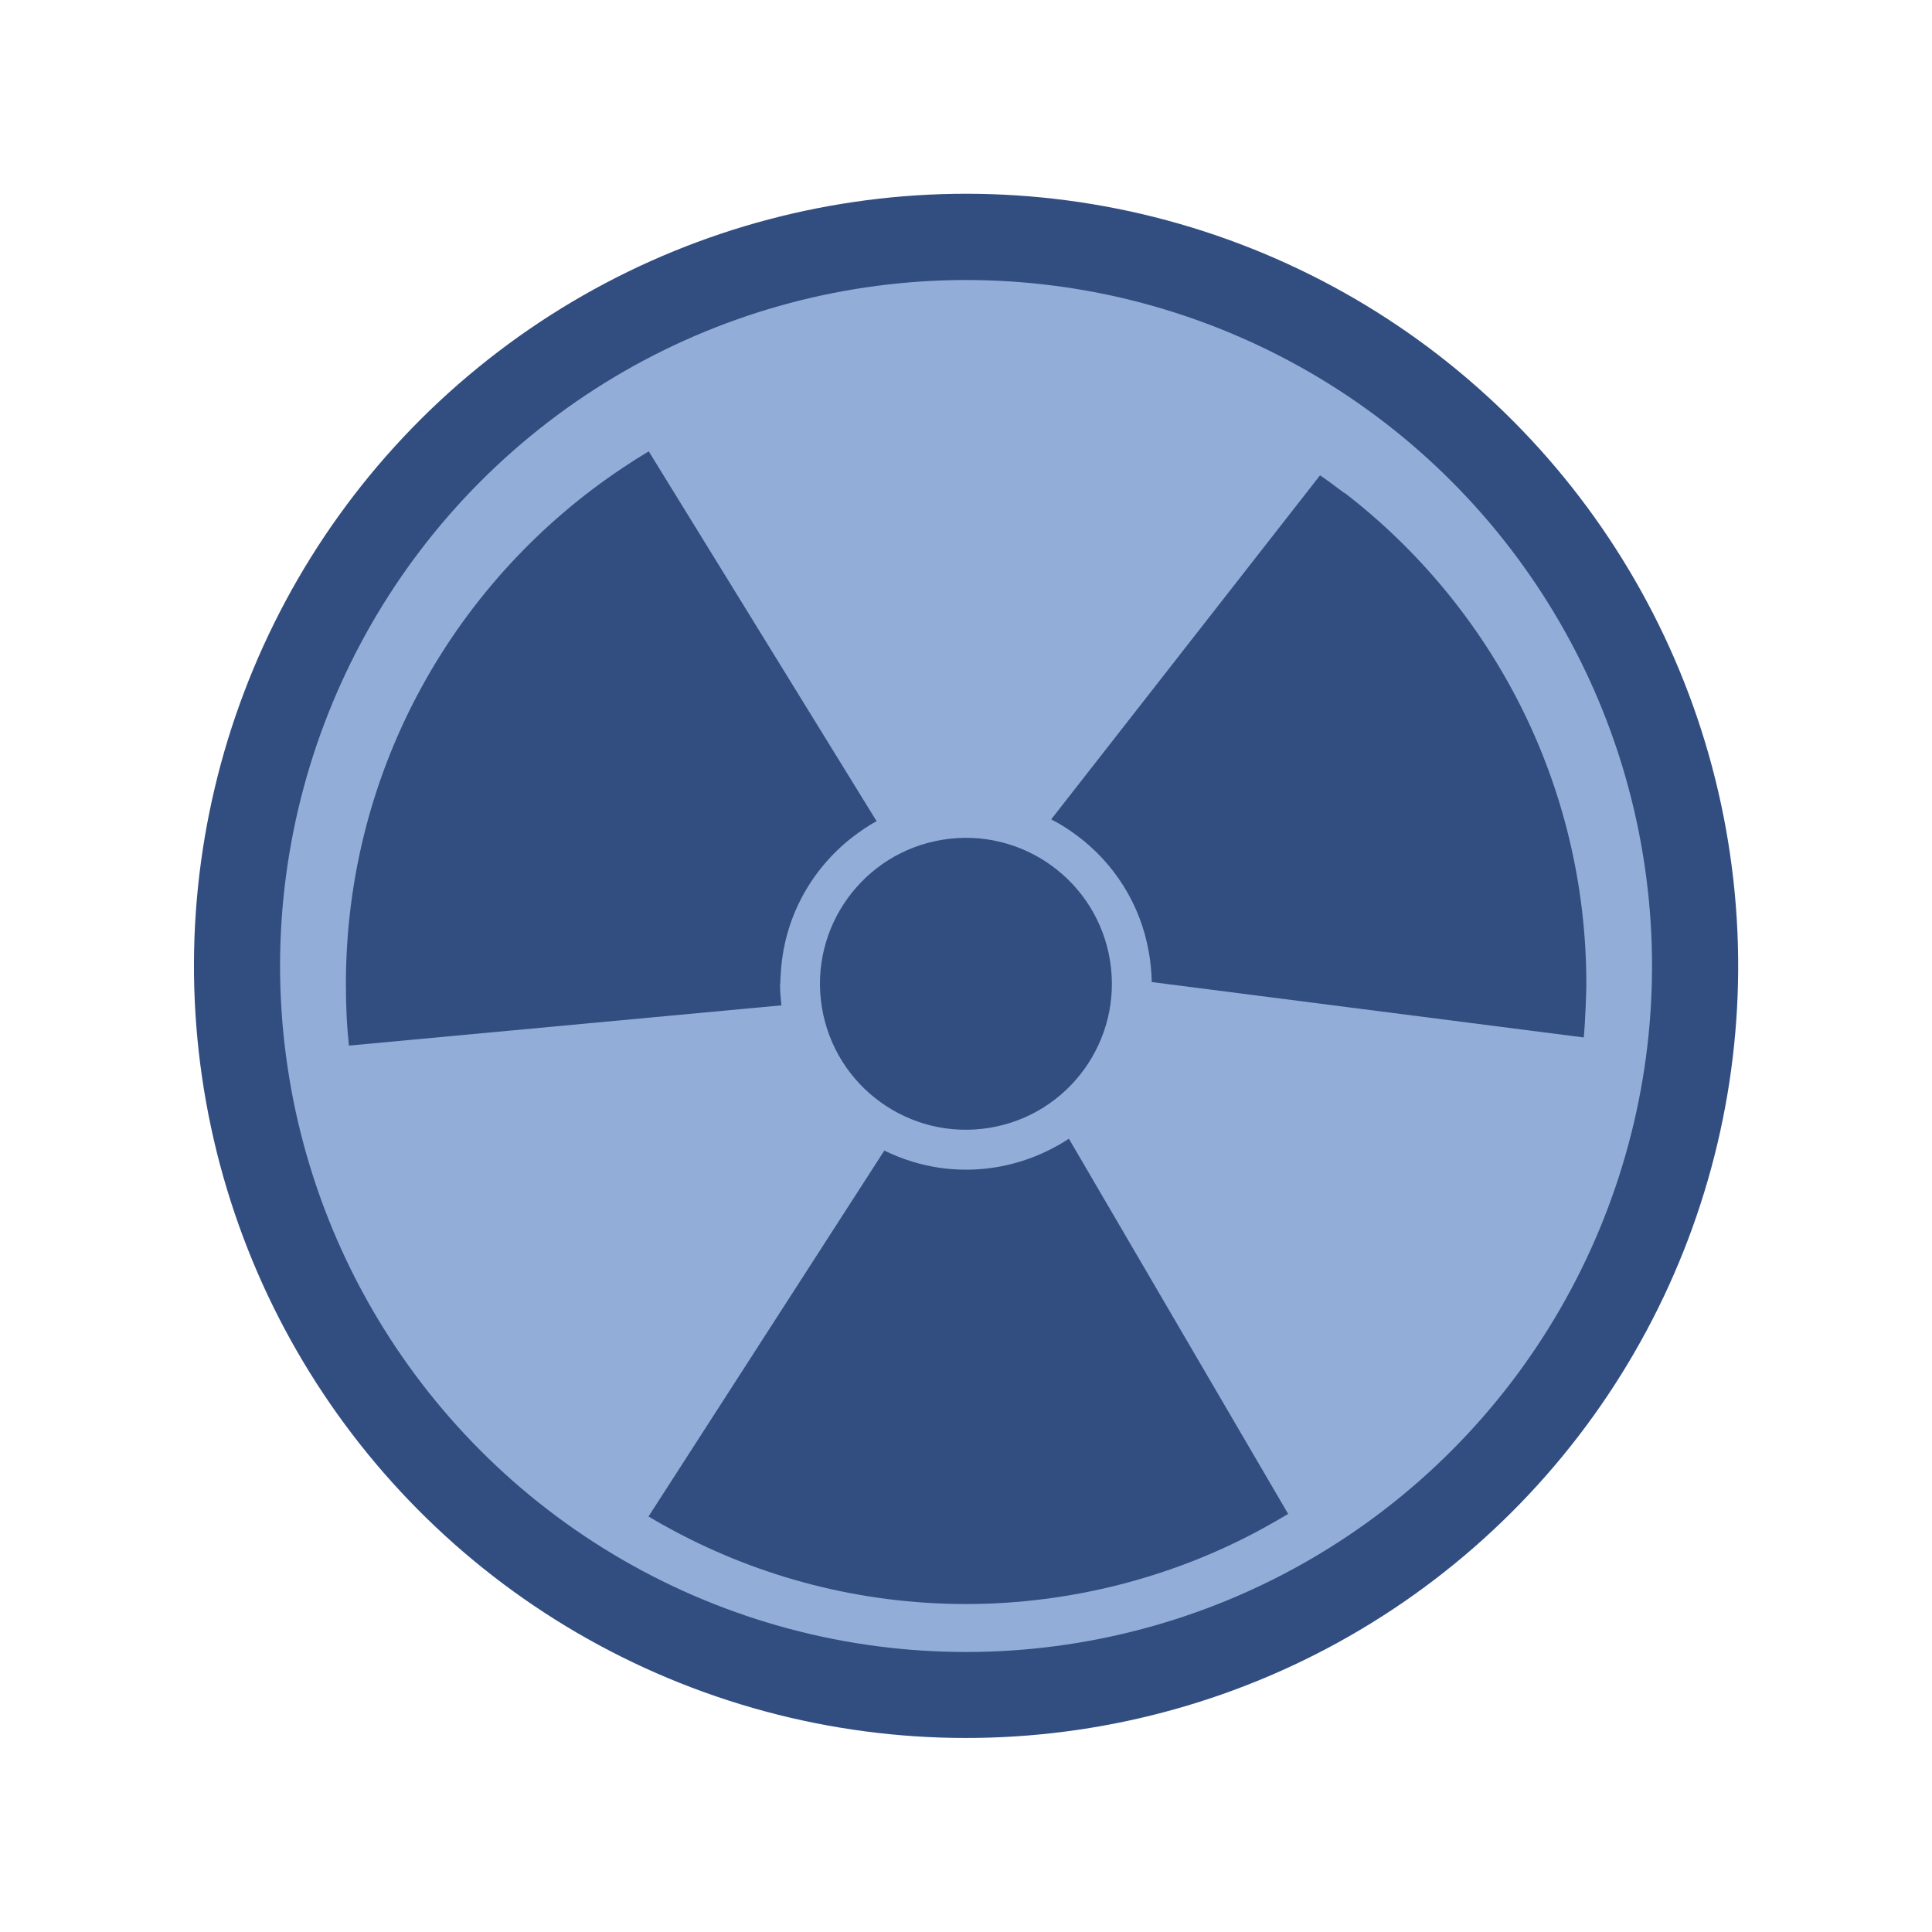
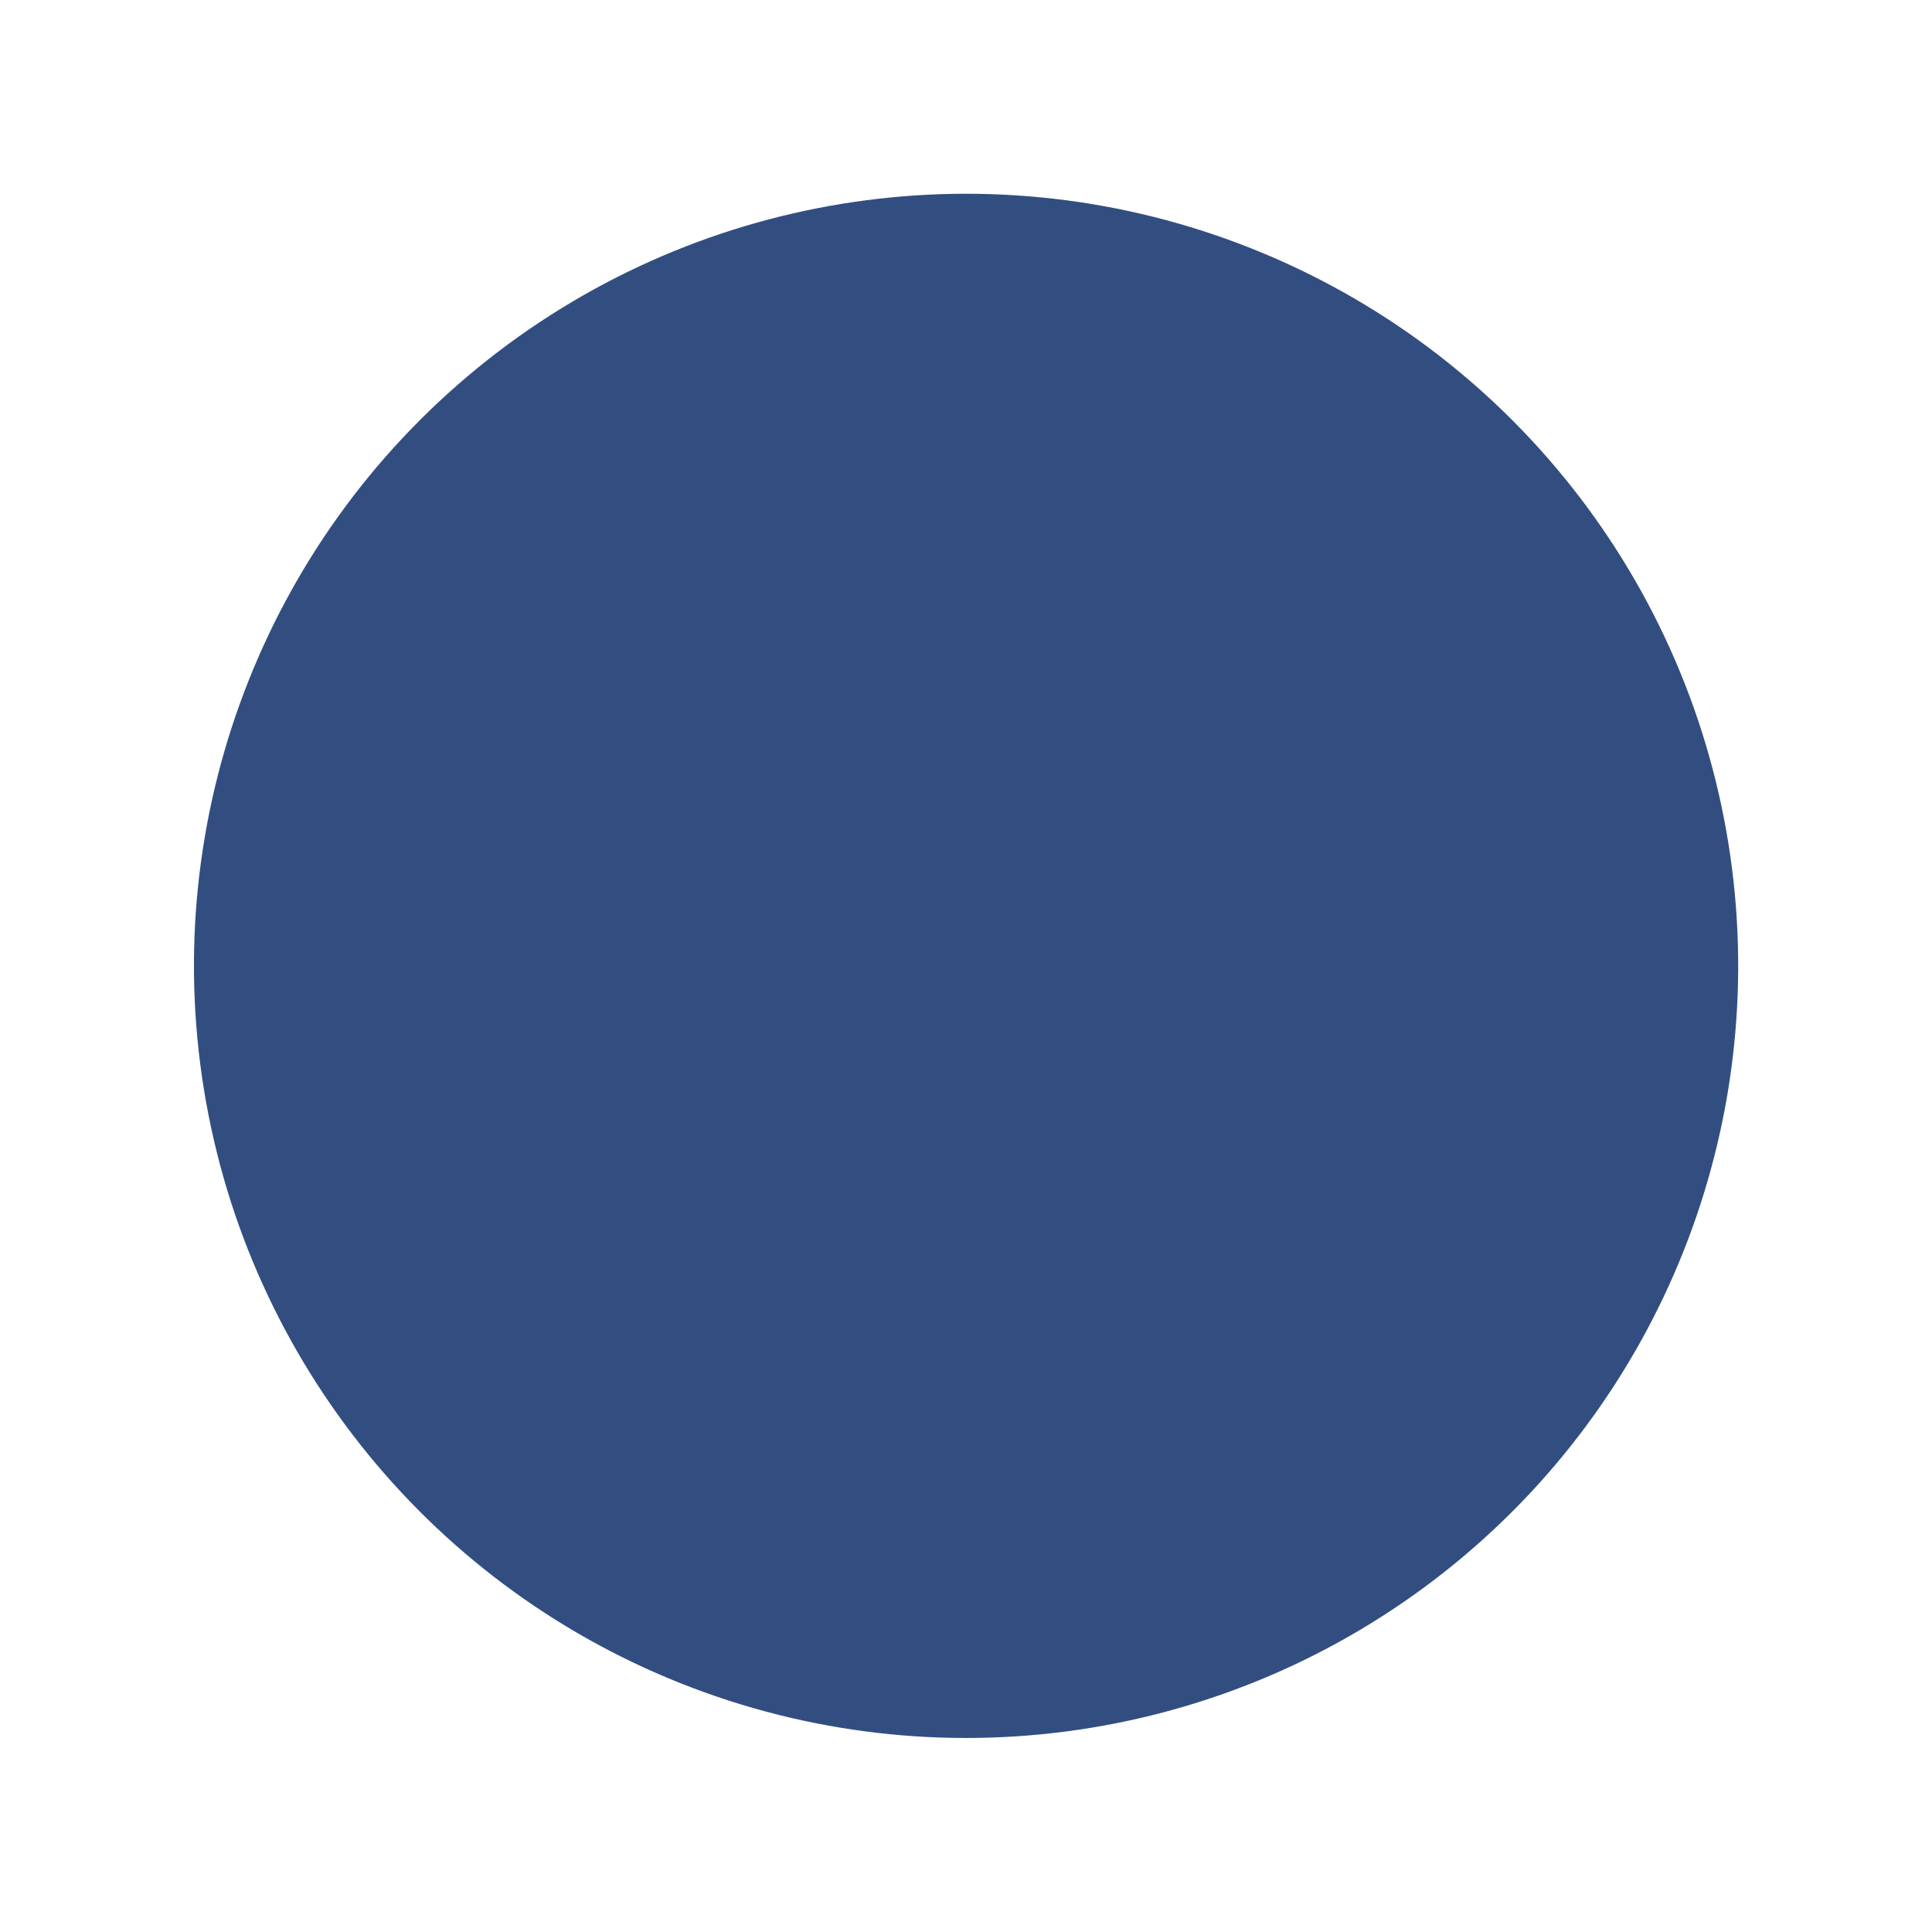
<svg xmlns="http://www.w3.org/2000/svg" id="Livello_2" data-name="Livello 2" viewBox="0 0 83 83">
  <defs>
    <style> .cls-1 { fill: none; } .cls-2 { fill: #324e81; } .cls-3 { fill: #92add7; } </style>
  </defs>
  <g id="OBJECTS">
    <g>
      <circle class="cls-2" cx="41.5" cy="41.5" r="33.17" transform="translate(-6.11 7.18) rotate(-9.22)" />
-       <circle class="cls-3" cx="41.5" cy="41.5" r="29.47" transform="translate(-12.72 63.96) rotate(-67.5)" />
      <g>
-         <circle class="cls-2" cx="41.5" cy="42.27" r="6.27" transform="translate(-6.24 7.19) rotate(-9.22)" />
        <g>
          <path class="cls-2" d="M57.75,21.18c-.34-.26-.69-.52-1.04-.76l-11.55,14.78c.39.2.75.43,1.1.69,1.6,1.19,2.73,2.95,3.09,4.99.08.43.12.87.13,1.31l18.56,2.38c.04-.43.06-.86.08-1.29.01-.33.03-.67.03-1.01,0-8.59-4.07-16.23-10.39-21.1Z" />
          <path class="cls-2" d="M33.52,42.27c0-.13.01-.25.02-.38.11-2.4,1.28-4.51,3.05-5.9.34-.26.69-.51,1.07-.71l-9.79-15.89c-.37.22-.73.45-1.09.69-7.18,4.77-11.92,12.93-11.92,22.2,0,.46.01.91.03,1.36.02.43.06.86.1,1.28l18.58-1.73c-.03-.3-.06-.6-.06-.91Z" />
-           <path class="cls-2" d="M44.79,49.54c-1,.45-2.11.71-3.29.71-.8,0-1.57-.12-2.29-.34-.42-.13-.83-.29-1.22-.48l-10.13,15.72c.37.22.74.43,1.12.63,3.73,1.99,8,3.13,12.52,3.13s8.94-1.17,12.72-3.23c.38-.21.75-.42,1.12-.64l-9.42-16.12c-.36.24-.74.44-1.13.62Z" />
        </g>
      </g>
    </g>
-     <rect class="cls-1" width="83" height="83" />
  </g>
</svg>